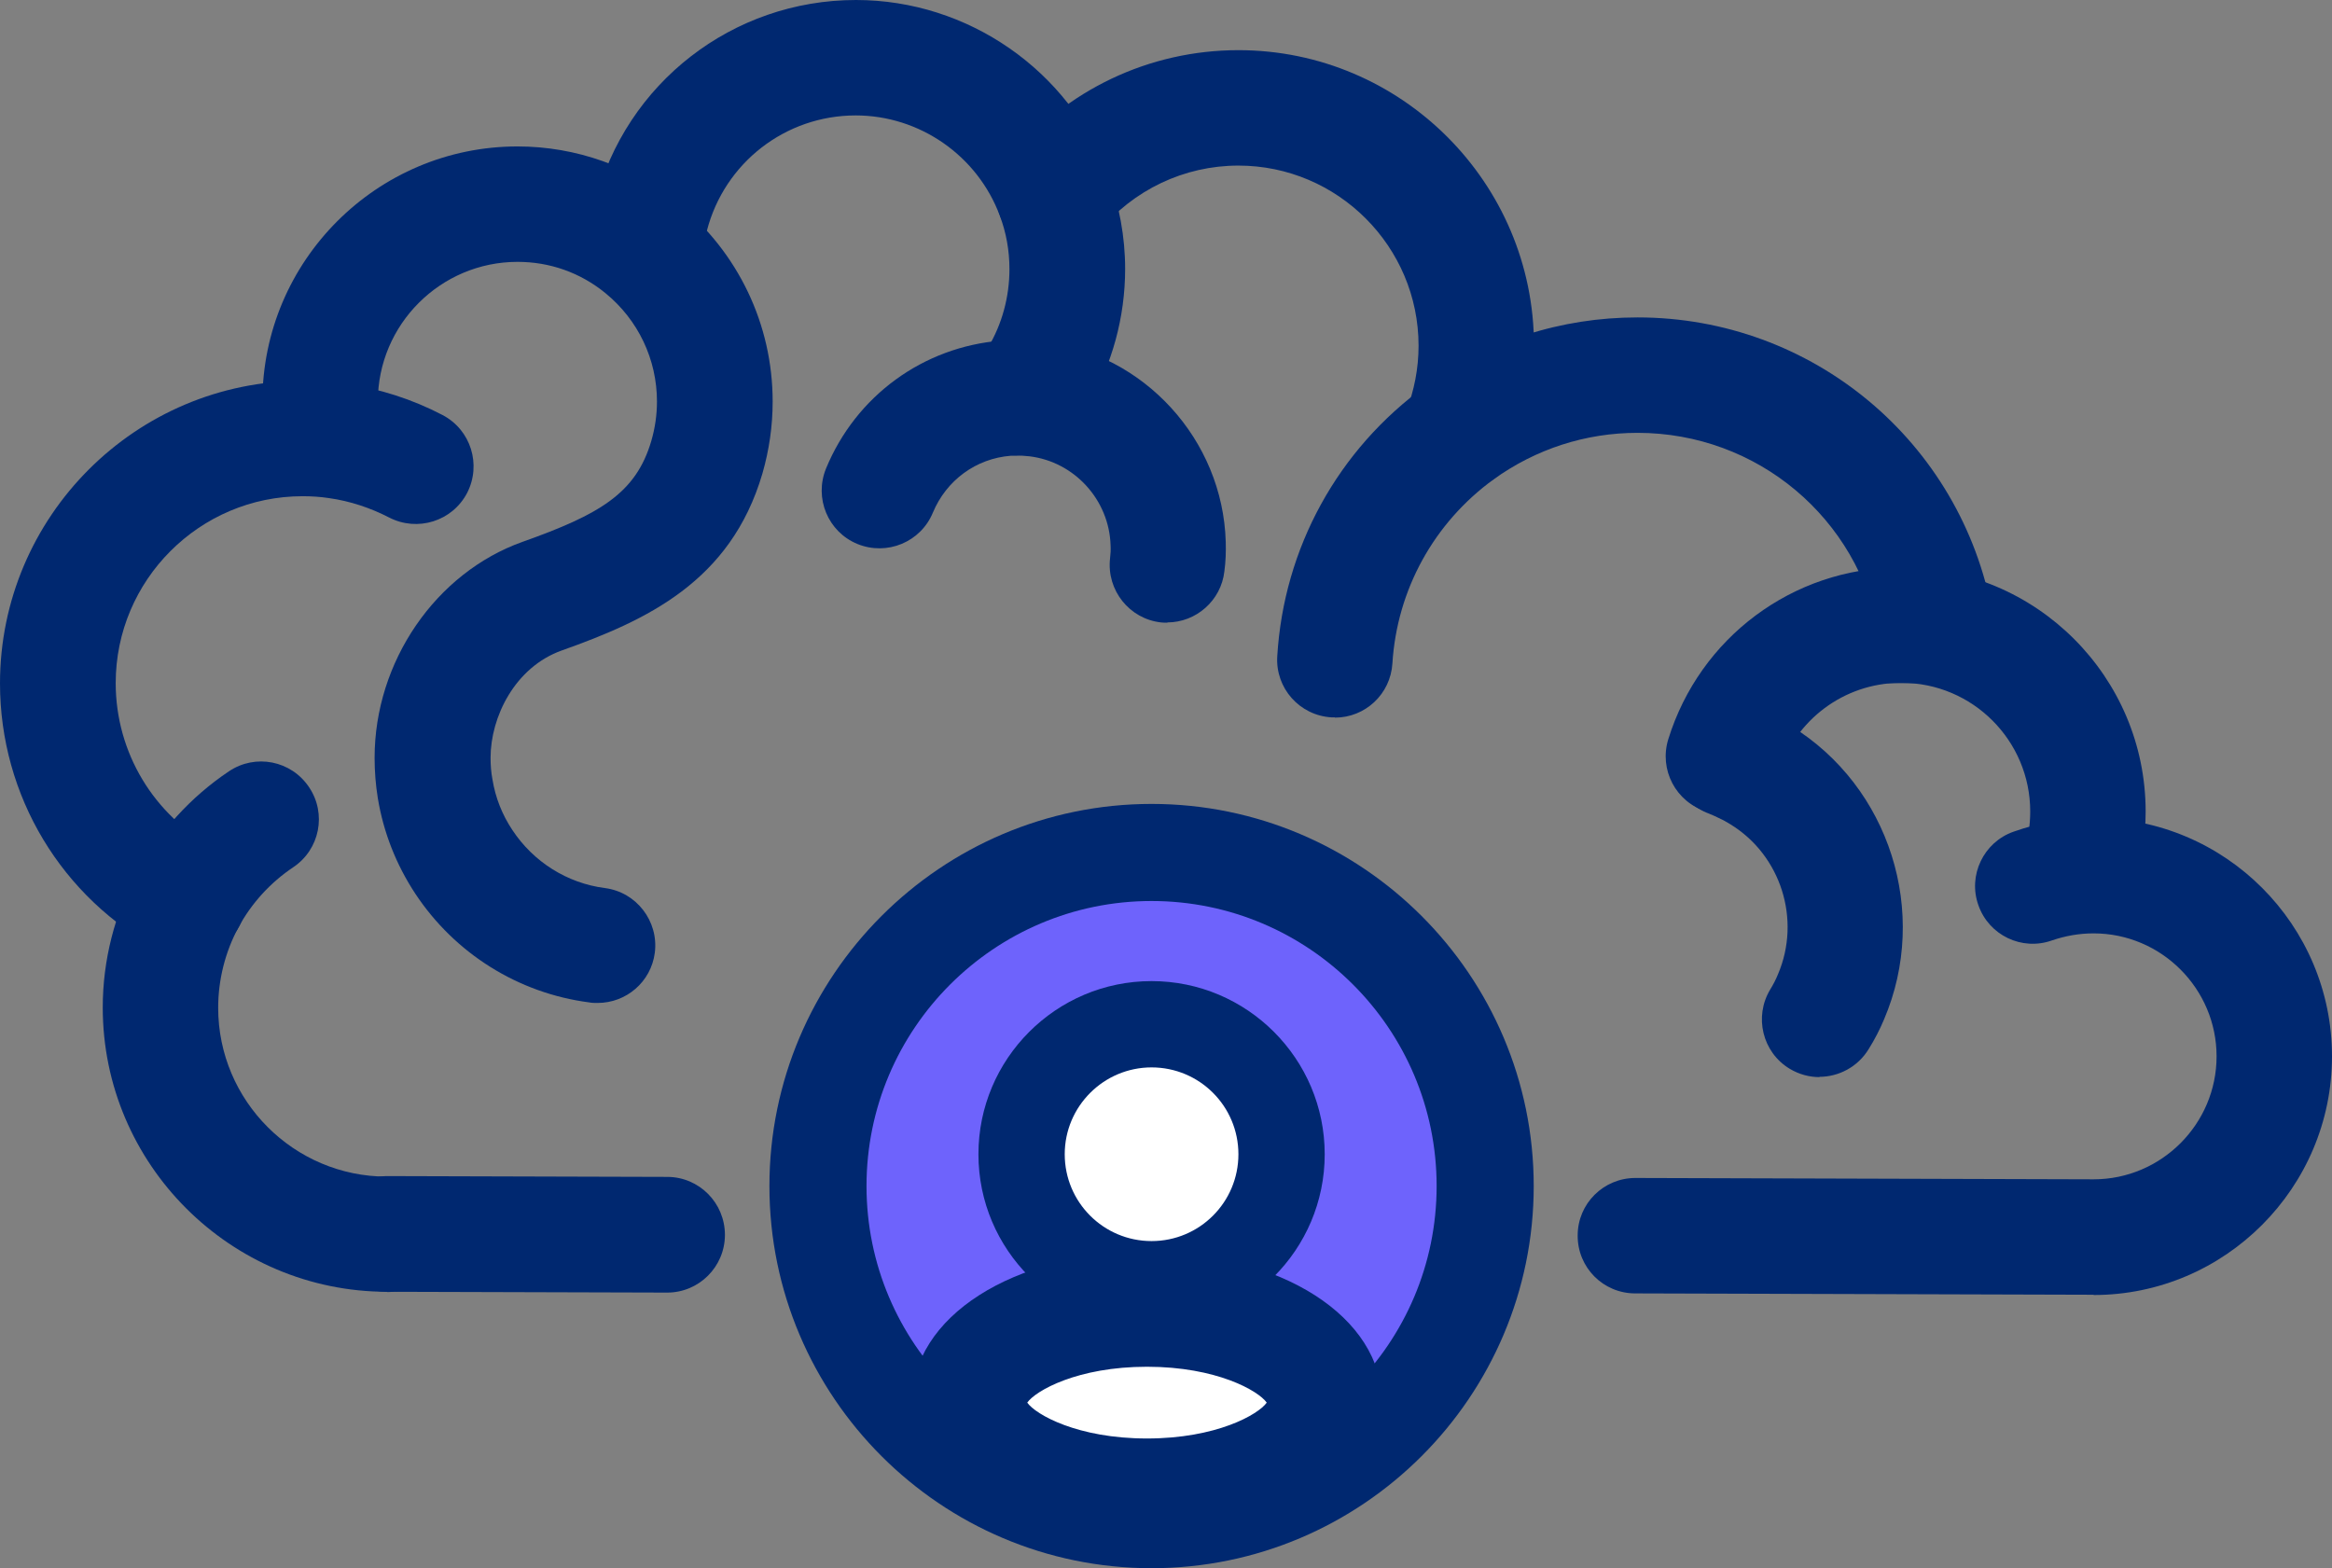
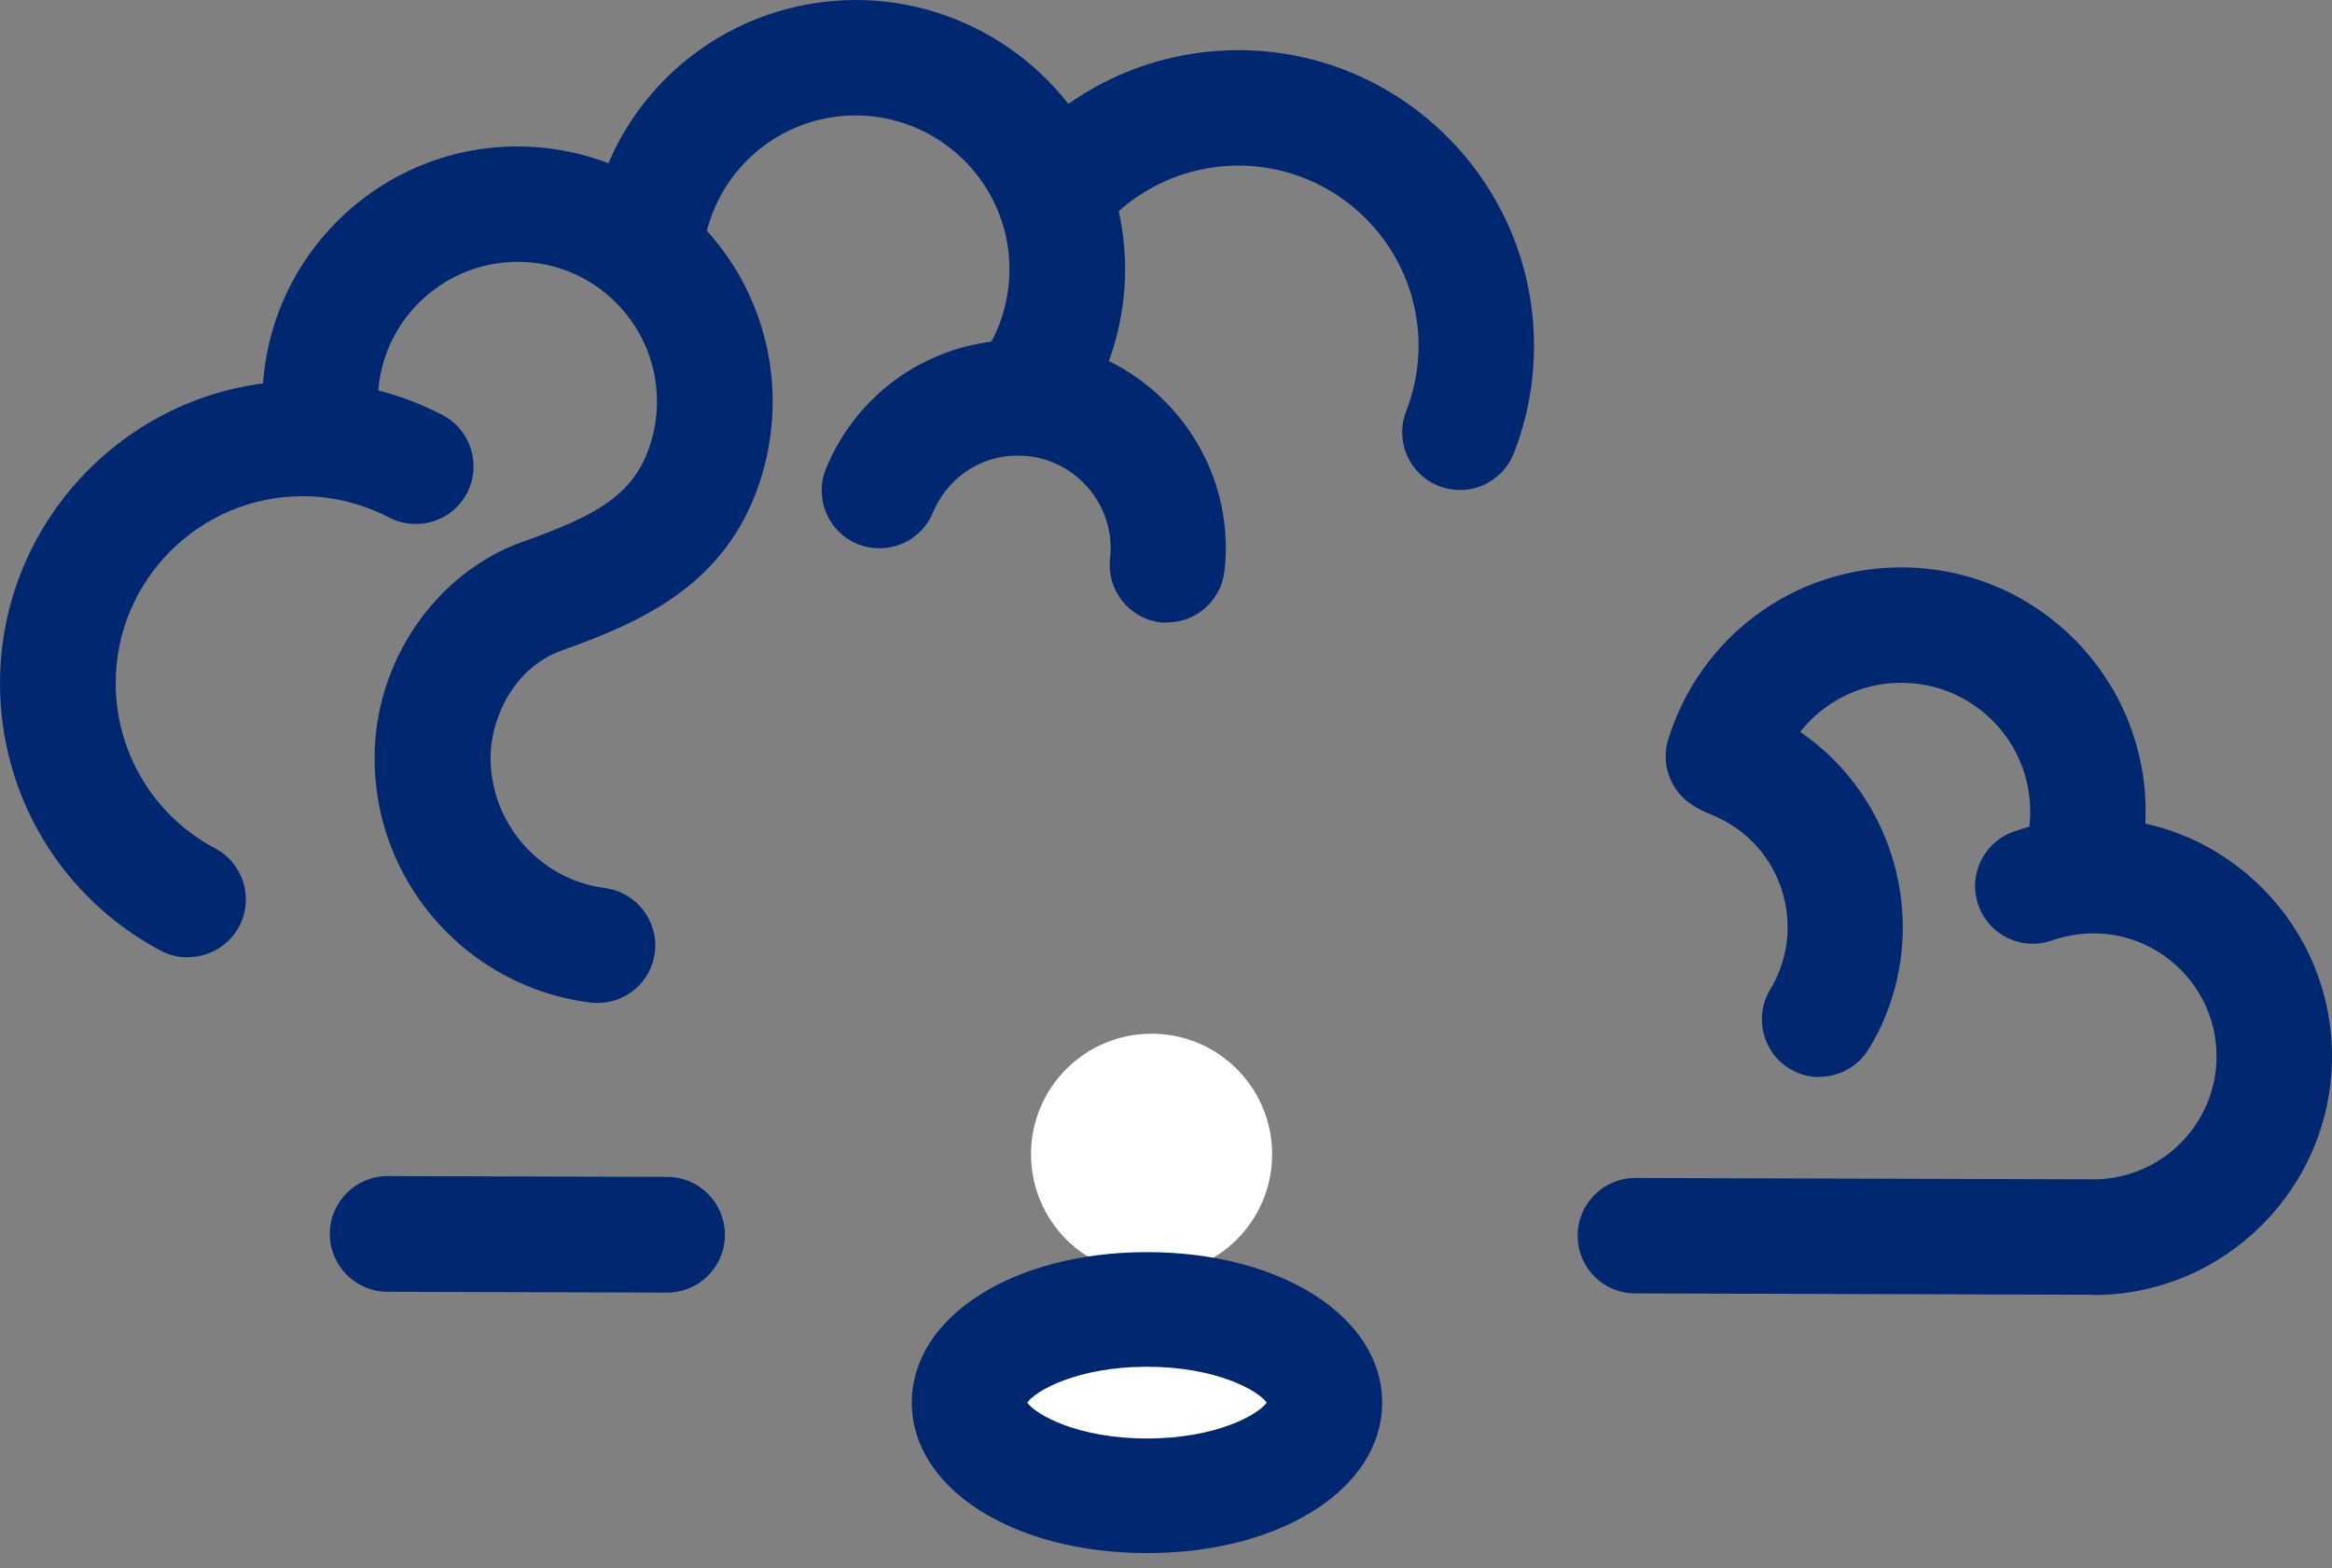
<svg xmlns="http://www.w3.org/2000/svg" id="Layer_2" data-name="Layer 2" viewBox="0 0 86.47 58.15">
  <rect x="0" y="0" width="86.47" height="58.15" fill="#808080" stroke="none" />
  <defs>
    <style>
      .cls-1 {
        fill: #fff;
      }

      .cls-2 {
        fill: #002870;
      }

      .cls-3 {
        fill: #6e63fc;
      }
    </style>
  </defs>
  <g id="Layer_1-2" data-name="Layer 1">
    <g>
      <g>
        <g>
-           <circle class="cls-3" cx="42.7" cy="43.98" r="11.78" />
-           <path class="cls-2" d="m42.7,58.15c-7.81,0-14.17-6.36-14.17-14.17s6.36-14.17,14.17-14.17,14.17,6.36,14.17,14.17-6.36,14.17-14.17,14.17Zm0-24.74c-5.83,0-10.57,4.74-10.57,10.57s4.74,10.57,10.57,10.57,10.57-4.74,10.57-10.57-4.74-10.57-10.57-10.57Z" />
-         </g>
+           </g>
        <g>
          <circle class="cls-1" cx="42.7" cy="42.8" r="4.47" />
-           <path class="cls-2" d="m42.7,49.22c-3.54,0-6.42-2.88-6.42-6.42s2.88-6.42,6.42-6.42,6.42,2.88,6.42,6.42-2.88,6.42-6.42,6.42Zm0-9.64c-1.77,0-3.22,1.44-3.22,3.22s1.44,3.22,3.22,3.22,3.22-1.44,3.22-3.22-1.44-3.22-3.22-3.22Z" />
        </g>
        <g>
          <ellipse class="cls-1" cx="42.53" cy="52.01" rx="6.59" ry="3.46" />
          <path class="cls-2" d="m42.53,57.59c-4.97,0-8.72-2.4-8.72-5.58s3.75-5.58,8.72-5.58,8.72,2.4,8.72,5.58-3.75,5.58-8.72,5.58Zm-4.44-5.58c.31.44,1.86,1.33,4.44,1.33s4.13-.89,4.44-1.33c-.31-.44-1.86-1.33-4.44-1.33s-4.13.89-4.44,1.33Z" />
        </g>
      </g>
      <g>
        <path class="cls-2" d="m6.96,35.5c-.34,0-.68-.08-1-.25-3.68-1.95-5.96-5.75-5.96-9.91,0-6.18,5.03-11.22,11.22-11.22.53,0,1.06.04,1.58.11,1.26.18,2.48.57,3.61,1.16,1.05.55,1.45,1.84.91,2.89-.55,1.05-1.84,1.45-2.89.91-.7-.36-1.45-.61-2.23-.72-.33-.05-.65-.07-.98-.07-3.82,0-6.93,3.11-6.93,6.93,0,2.57,1.41,4.92,3.69,6.13,1.04.55,1.44,1.85.89,2.89-.38.72-1.13,1.14-1.89,1.14Z" />
        <path class="cls-2" d="m43.29,23.09c-.08,0-.16,0-.24-.01-1.17-.13-2.02-1.19-1.89-2.37.02-.16.03-.33.02-.49-.05-1.68-1.34-3.1-3.01-3.3-.17-.02-.34-.03-.51-.02-.06,0-.12,0-.18,0-1.29.1-2.39.91-2.89,2.11-.45,1.09-1.7,1.61-2.8,1.16-1.09-.45-1.61-1.7-1.16-2.8,1.11-2.69,3.6-4.51,6.5-4.74.13-.01.27-.02.4-.02.38-.01.77,0,1.14.05,3.75.45,6.67,3.64,6.78,7.43.01.36,0,.73-.05,1.09-.12,1.09-1.05,1.9-2.12,1.9Z" />
        <path class="cls-2" d="m67.47,39.94c-.38,0-.76-.1-1.11-.31-1.01-.61-1.33-1.93-.72-2.94.11-.18.21-.37.29-.57.86-2.02.11-4.4-1.76-5.55-.19-.12-.39-.22-.59-.31-.07-.03-.14-.06-.21-.09-1.11-.41-1.68-1.63-1.28-2.74.41-1.11,1.63-1.68,2.74-1.28.14.05.29.11.43.17.4.17.78.37,1.15.6,3.66,2.25,5.14,6.92,3.45,10.88-.16.38-.35.75-.57,1.1-.4.66-1.11,1.03-1.83,1.03Z" />
-         <path class="cls-2" d="m14.36,47.9c-5.81,0-10.55-4.73-10.55-10.54,0-1.75.44-3.48,1.27-5.01.81-1.5,1.99-2.8,3.41-3.75.98-.66,2.31-.4,2.97.59.66.98.4,2.31-.59,2.97-.85.57-1.55,1.34-2.03,2.23-.49.91-.75,1.94-.75,2.98,0,3.45,2.81,6.26,6.26,6.26,1.18,0,2.14.96,2.14,2.14s-.96,2.14-2.14,2.14Z" />
        <path class="cls-2" d="m22.13,37.19c-.09,0-.18,0-.28-.02-2.63-.34-4.98-1.81-6.45-4.03-.71-1.08-1.18-2.27-1.39-3.54-.08-.49-.12-.99-.12-1.5,0-3.56,2.26-6.86,5.49-8.01,2.84-1.01,4.2-1.79,4.77-3.74.14-.48.21-.97.21-1.46,0-1.57-.7-3.03-1.91-4.02-.93-.76-2.06-1.16-3.26-1.16-2.85,0-5.18,2.32-5.18,5.18,0,1.18-.96,2.14-2.14,2.14s-2.14-.96-2.14-2.14c0-5.21,4.24-9.46,9.46-9.46,2.17,0,4.28.75,5.96,2.12,2.22,1.81,3.5,4.48,3.5,7.34,0,.91-.13,1.8-.38,2.67-1.18,4.02-4.32,5.45-7.44,6.56-1.74.62-2.64,2.47-2.64,3.98,0,.27.02.54.07.8.11.68.36,1.31.74,1.88.78,1.18,2.03,1.97,3.43,2.15,1.17.15,2,1.23,1.85,2.4-.14,1.08-1.06,1.86-2.12,1.86Z" />
        <path class="cls-2" d="m38.48,16.11c-.37,0-.75-.1-1.09-.3-1.02-.6-1.35-1.92-.75-2.93.52-.87.79-1.88.79-2.9,0-.69-.12-1.36-.36-1.99-.83-2.22-2.97-3.71-5.34-3.71-2.61,0-4.87,1.76-5.52,4.28-.29,1.15-1.46,1.84-2.6,1.54-1.15-.29-1.84-1.46-1.54-2.6,1.13-4.42,5.1-7.5,9.67-7.5,4.15,0,7.91,2.61,9.35,6.49.41,1.11.63,2.29.63,3.48,0,1.79-.48,3.55-1.39,5.08-.4.68-1.11,1.05-1.84,1.05Z" />
        <path class="cls-2" d="m54.13,18.17c-.26,0-.52-.05-.78-.15-1.1-.43-1.64-1.67-1.21-2.77.3-.77.46-1.59.46-2.43,0-3.68-3-6.68-6.68-6.68-2.01,0-3.9.9-5.18,2.46-.75.92-2.1,1.05-3.01.3-.92-.75-1.05-2.1-.3-3.01,2.09-2.56,5.19-4.03,8.49-4.03,6.04,0,10.96,4.92,10.96,10.96,0,1.38-.25,2.72-.75,3.99-.33.84-1.14,1.36-1.99,1.36Z" />
-         <path class="cls-2" d="m49.5,26.6s-.09,0-.13,0c-1.18-.07-2.08-1.08-2.01-2.26.24-4.02,2.25-7.68,5.52-10.04,2.29-1.66,5-2.53,7.84-2.53,6.48,0,12,4.61,13.16,10.97.03.15.05.3.05.45,0,1.18-.96,2.14-2.14,2.14h-1.8l-.31-1.77c-.76-4.35-4.53-7.51-8.96-7.51-1.93,0-3.77.6-5.33,1.72-2.22,1.61-3.59,4.1-3.76,6.83-.07,1.14-1.01,2.01-2.13,2.01Z" />
        <path class="cls-2" d="m77.06,34.44c-.23,0-.46-.04-.68-.11-1.12-.38-1.72-1.59-1.35-2.71.17-.49.25-1,.25-1.53,0-2.63-2.14-4.77-4.77-4.77h-.07c-2.06.02-3.88,1.37-4.49,3.36-.35,1.13-1.55,1.76-2.68,1.41-1.13-.35-1.76-1.55-1.41-2.68,1.17-3.77,4.61-6.34,8.56-6.37h.09c4.99,0,9.05,4.06,9.05,9.05,0,.99-.16,1.96-.47,2.89-.3.89-1.13,1.46-2.03,1.46Z" />
        <path class="cls-2" d="m77.63,48.01l-17-.05c-1.18,0-2.14-.96-2.13-2.15,0-1.18.96-2.13,2.14-2.13h0l16.99.05c2.51,0,4.56-2.05,4.56-4.56s-2.05-4.56-4.56-4.56c-.53,0-1.04.09-1.54.26-1.12.4-2.34-.19-2.73-1.3-.4-1.11.19-2.34,1.3-2.73.96-.34,1.95-.51,2.97-.51,4.88,0,8.84,3.97,8.84,8.84s-3.97,8.85-8.84,8.85Z" />
        <path class="cls-2" d="m24.74,47.93h0l-10.37-.03c-1.18,0-2.14-.96-2.14-2.15,0-1.18.96-2.14,2.14-2.14h0l10.37.03c1.18,0,2.14.96,2.14,2.15,0,1.18-.96,2.14-2.14,2.14Z" />
      </g>
    </g>
  </g>
</svg>